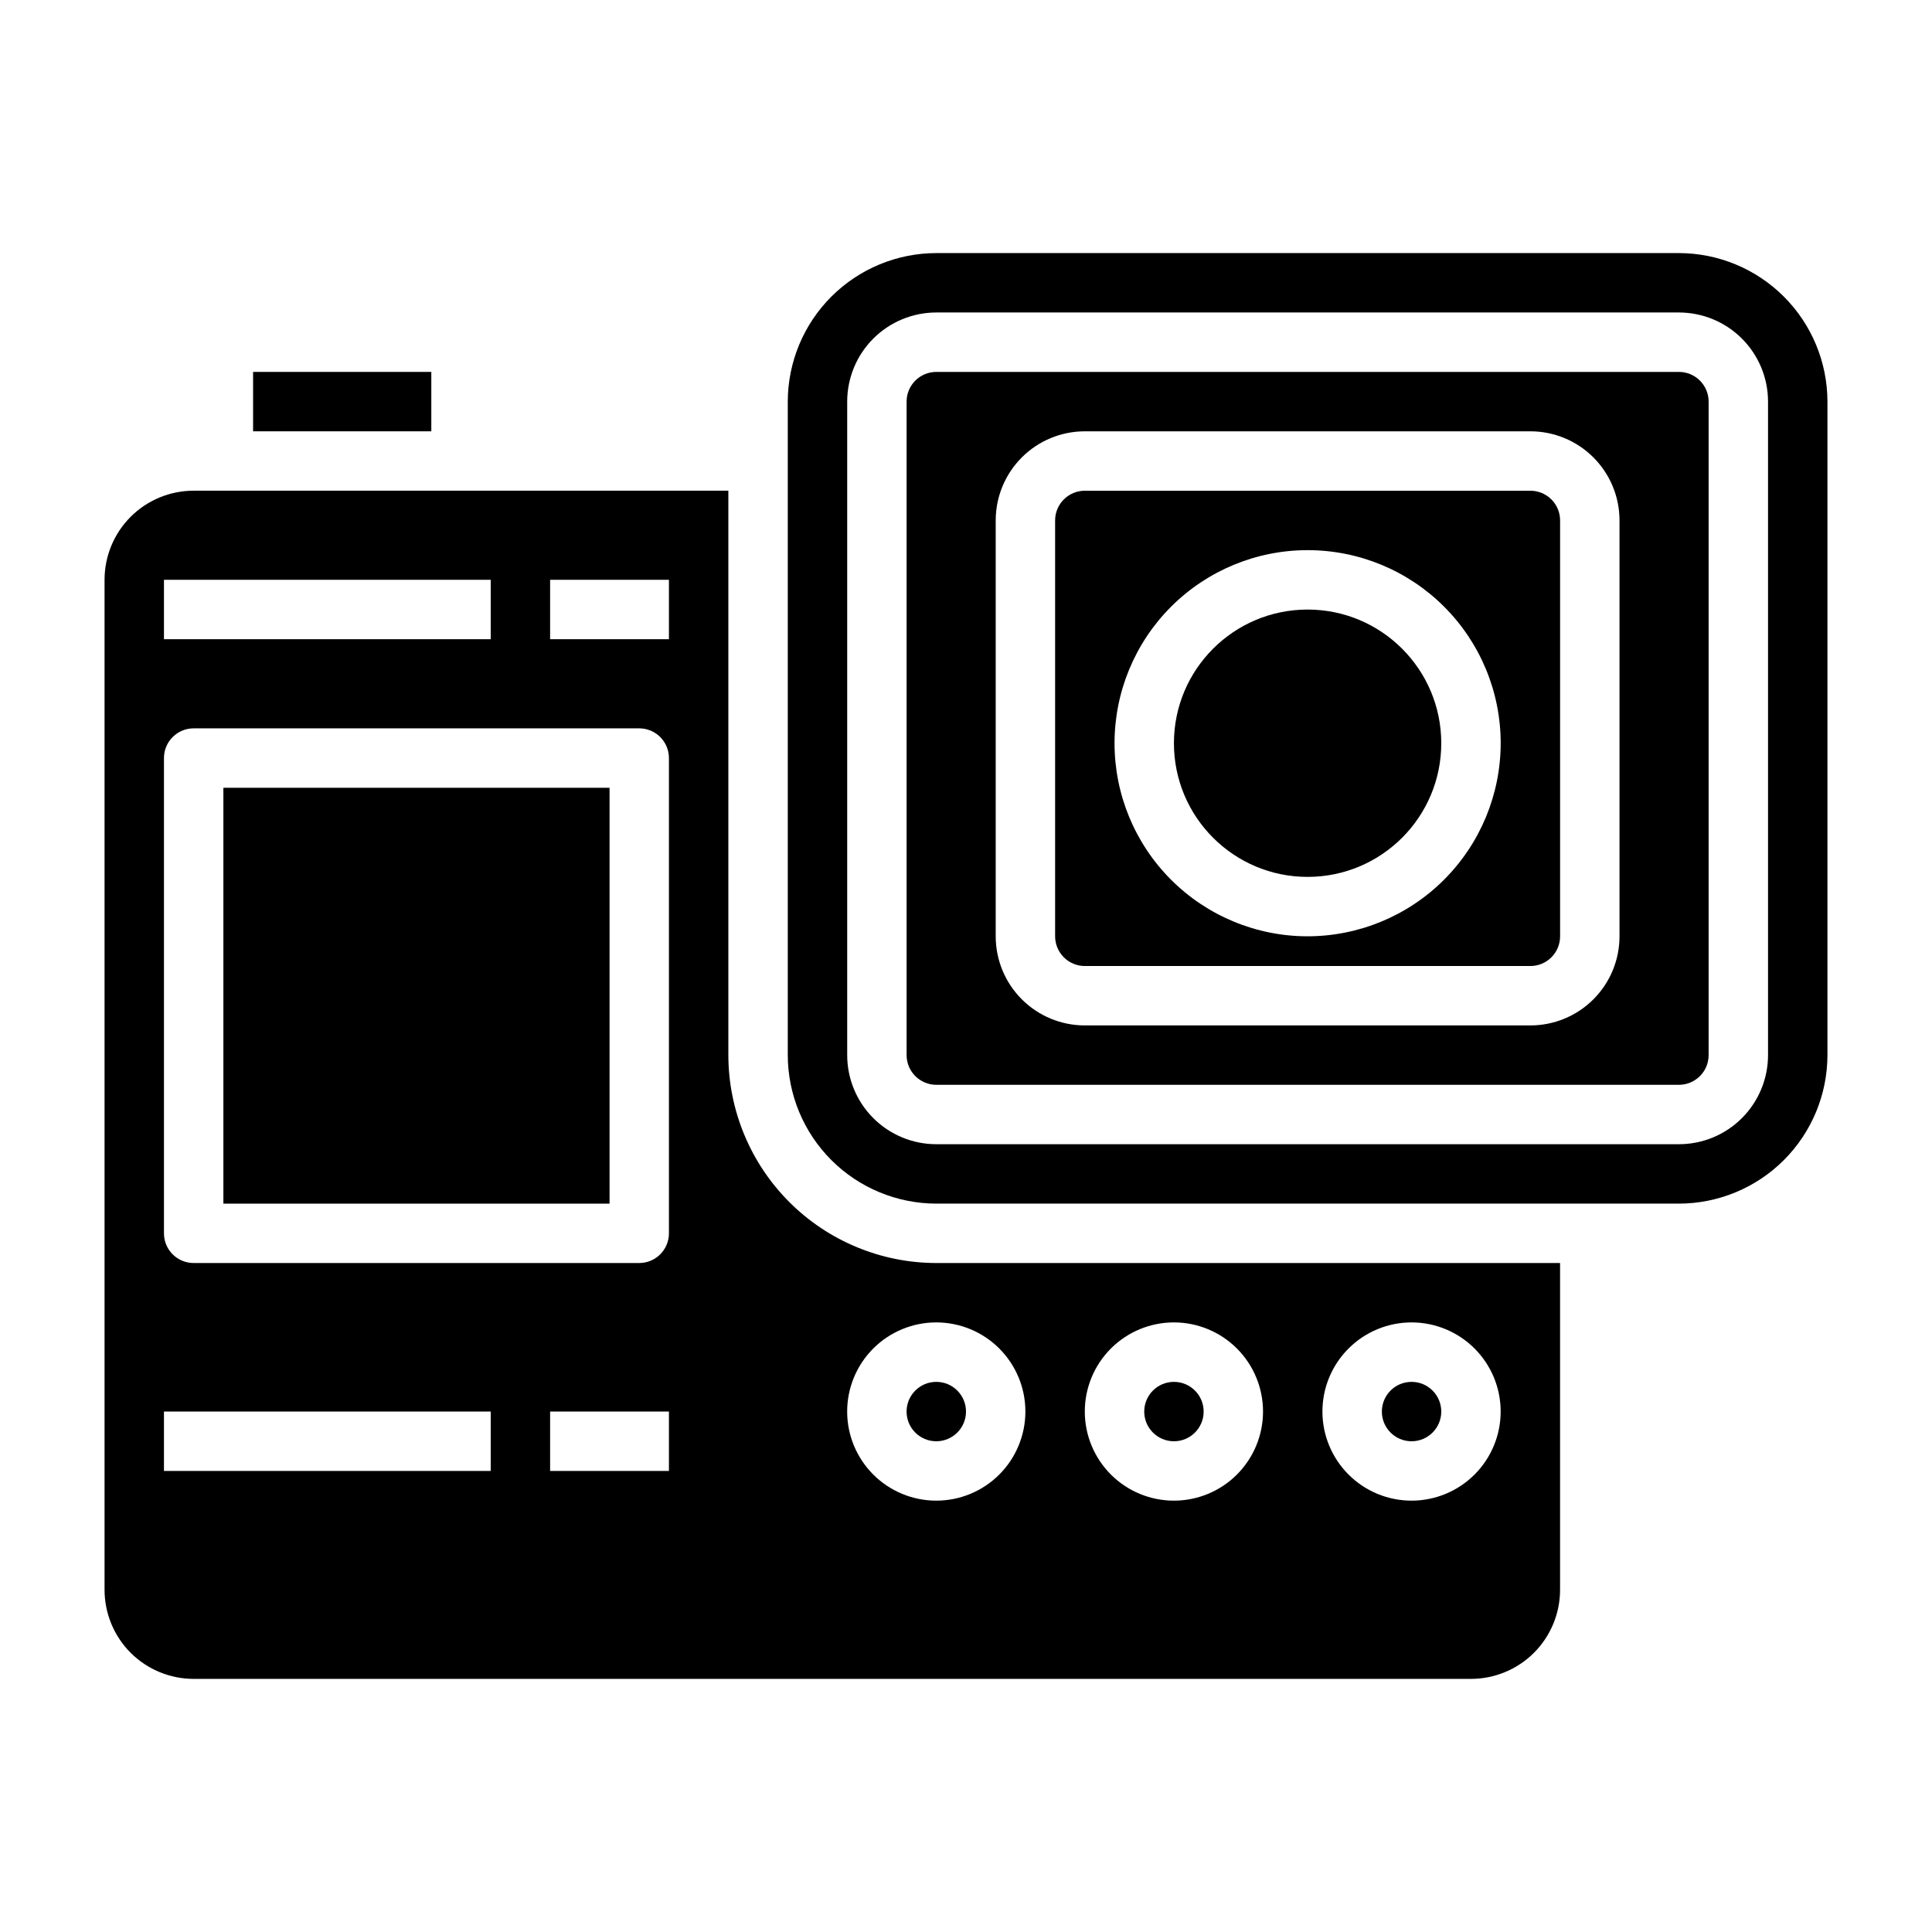
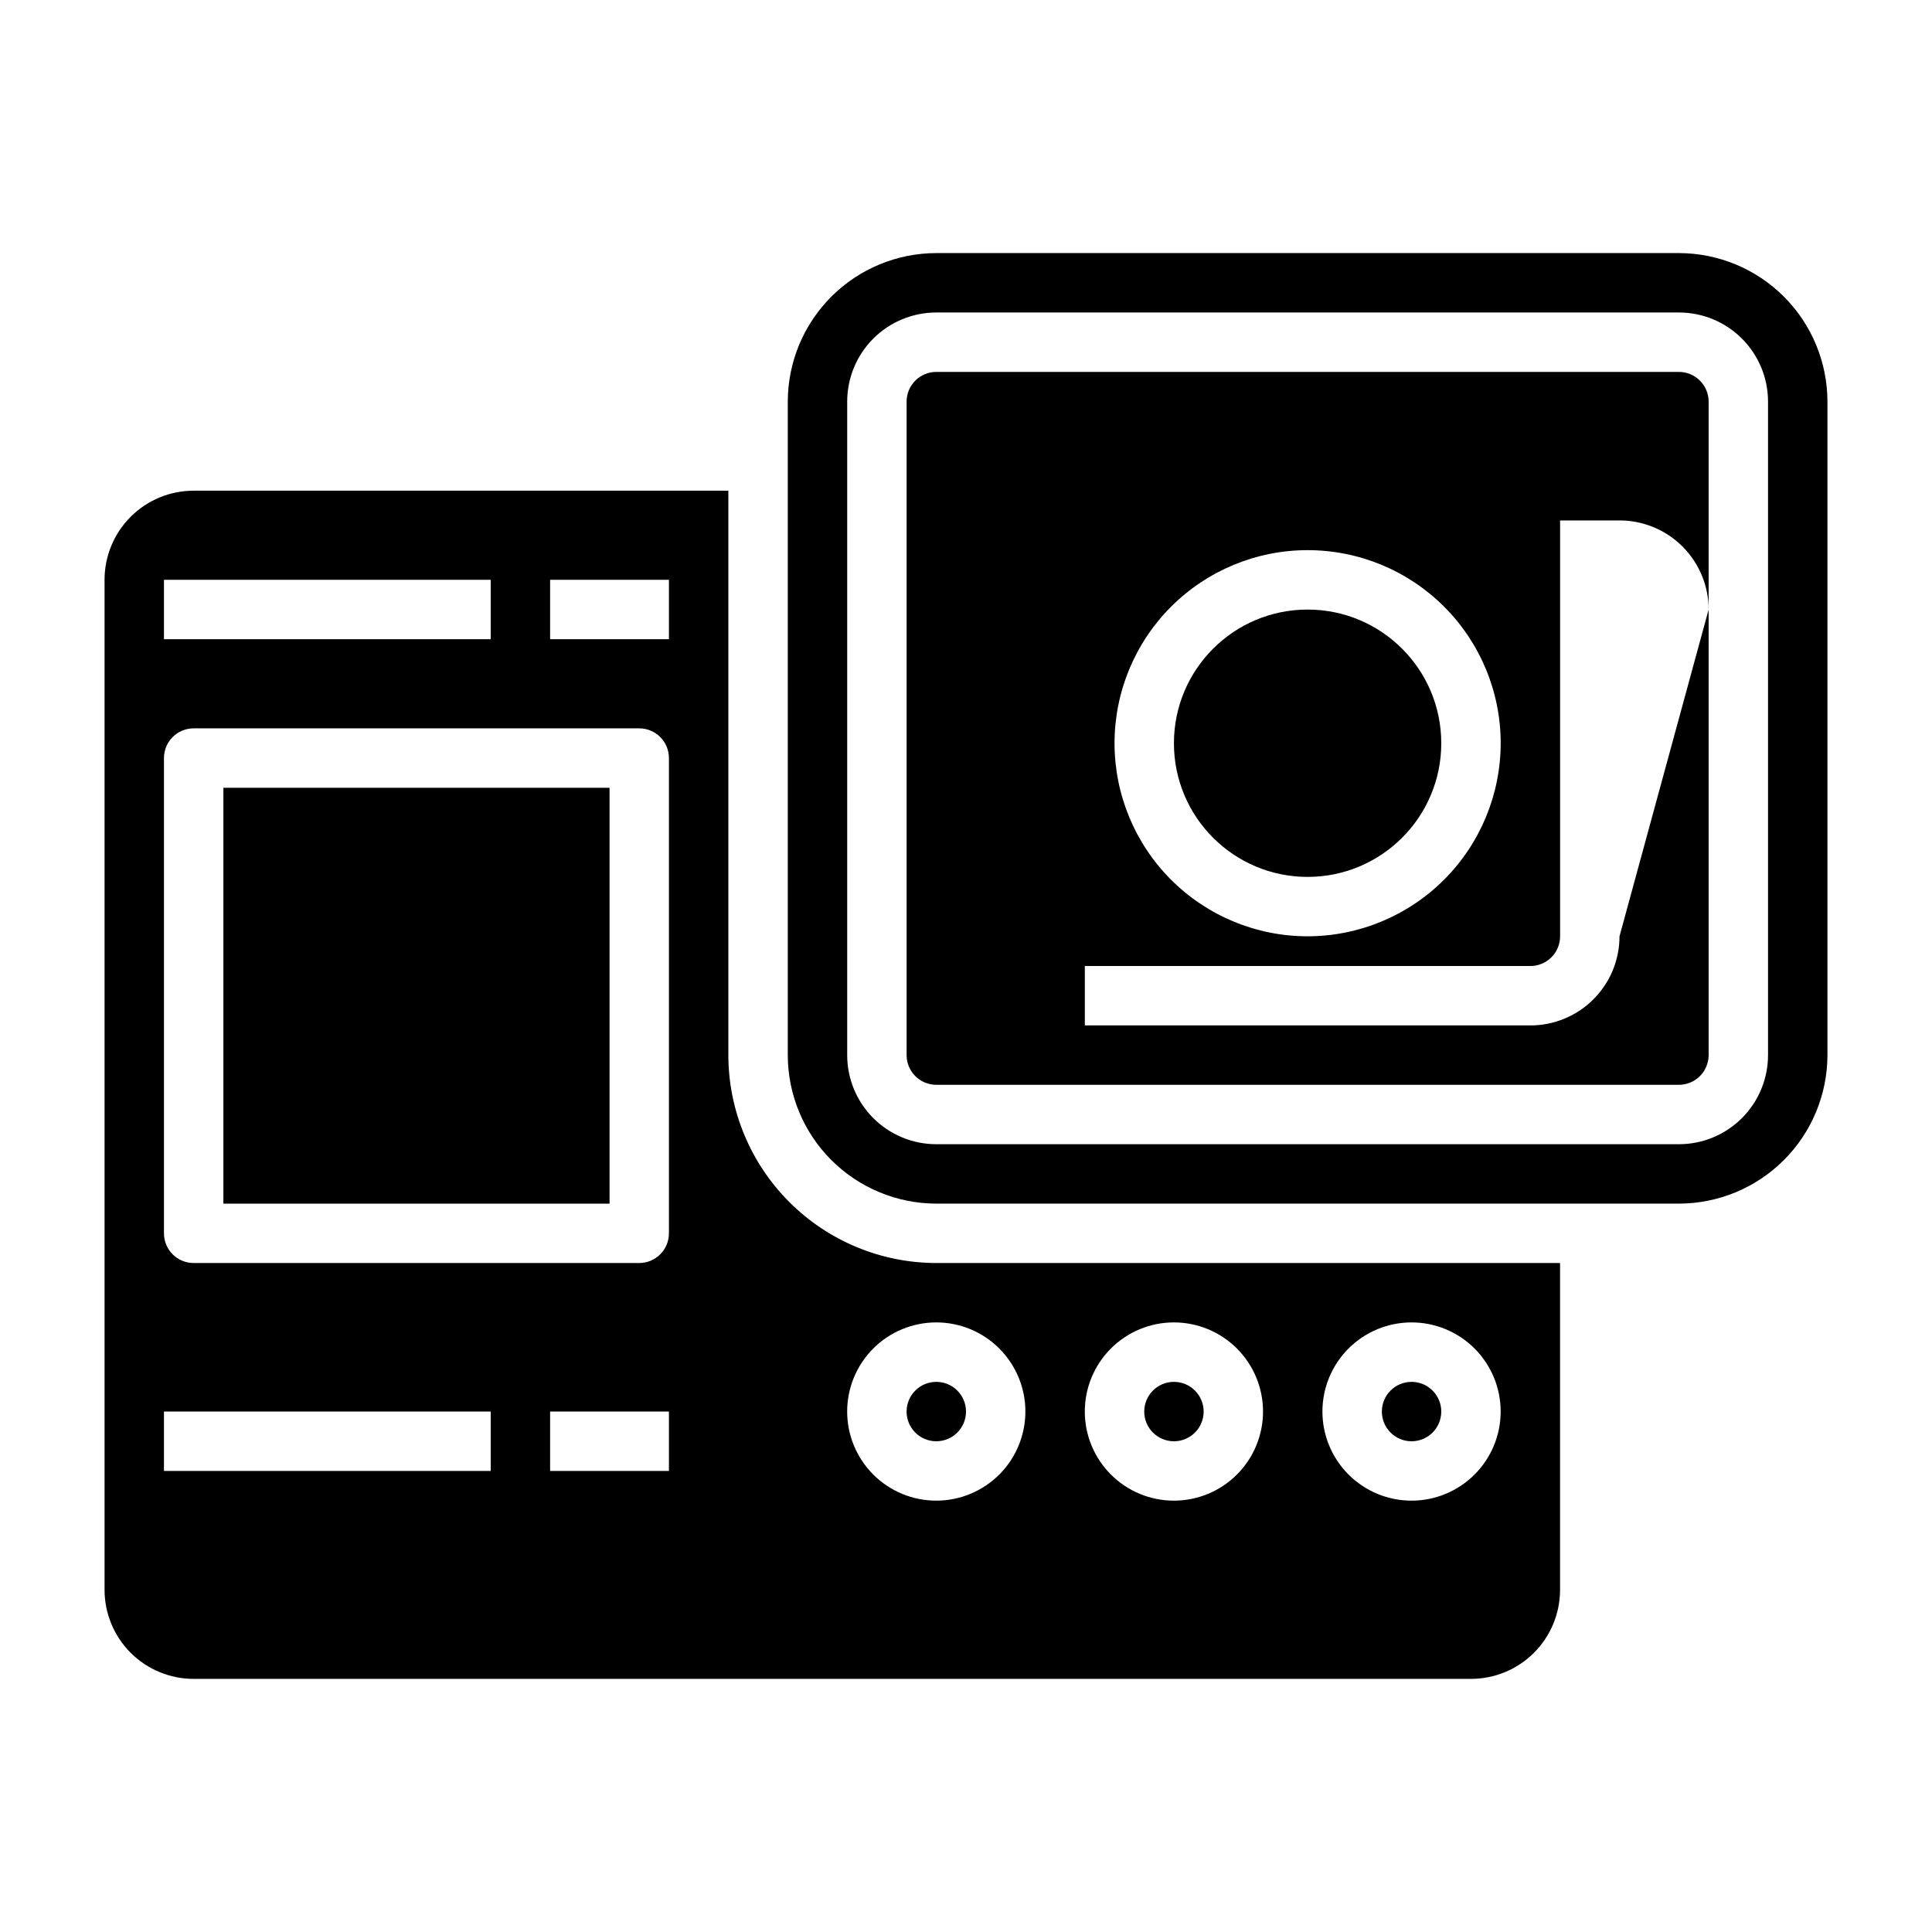
<svg xmlns="http://www.w3.org/2000/svg" fill="#000000" width="800px" height="800px" version="1.1" viewBox="144 144 512 512">
  <g>
    <path d="m525.95 518.08c0 4.348-3.523 7.871-7.871 7.871s-7.871-3.523-7.871-7.871 3.523-7.871 7.871-7.871 7.871 3.523 7.871 7.871" />
    <path d="m525.95 340.96c0 19.566-15.859 35.426-35.422 35.426-19.566 0-35.426-15.859-35.426-35.426 0-19.562 15.859-35.422 35.426-35.422 19.562 0 35.422 15.859 35.422 35.422" />
    <path d="m337.02 423.61v-149.57h-141.7c-6.262 0-12.27 2.488-16.699 6.918-4.426 4.426-6.914 10.434-6.914 16.699v267.65c0 6.262 2.488 12.27 6.914 16.699 4.43 4.426 10.438 6.914 16.699 6.914h338.5c6.262 0 12.27-2.488 16.699-6.914 4.426-4.43 6.914-10.438 6.914-16.699v-86.594h-165.31c-14.609-0.016-28.613-5.828-38.945-16.156-10.328-10.332-16.141-24.34-16.156-38.949zm-149.57-125.95h86.594v15.742h-86.594zm86.594 236.16h-86.594v-15.746h86.594zm47.23 0h-31.488v-15.746h31.488zm0-62.977c0 2.086-0.828 4.09-2.305 5.566-1.477 1.477-3.481 2.305-5.566 2.305h-118.08c-4.348 0-7.871-3.523-7.871-7.871v-125.95c0-4.348 3.523-7.871 7.871-7.871h118.08c2.086 0 4.09 0.828 5.566 2.305 1.477 1.477 2.305 3.477 2.305 5.566zm0-157.44h-31.488v-15.742h31.488zm196.8 181.05c6.266 0 12.27 2.488 16.699 6.918 4.43 4.43 6.918 10.438 6.918 16.699 0 6.266-2.488 12.27-6.918 16.699-4.43 4.43-10.434 6.918-16.699 6.918-6.262 0-12.27-2.488-16.699-6.918-4.43-4.43-6.918-10.434-6.918-16.699 0-6.262 2.488-12.27 6.918-16.699 4.43-4.43 10.438-6.918 16.699-6.918zm-62.977 0c6.266 0 12.27 2.488 16.699 6.918 4.43 4.43 6.918 10.438 6.918 16.699 0 6.266-2.488 12.27-6.918 16.699-4.43 4.43-10.434 6.918-16.699 6.918-6.262 0-12.27-2.488-16.699-6.918-4.426-4.43-6.914-10.434-6.914-16.699 0-6.262 2.488-12.27 6.914-16.699 4.43-4.43 10.438-6.918 16.699-6.918zm-39.359 23.617c0 6.266-2.488 12.27-6.918 16.699-4.426 4.43-10.434 6.918-16.699 6.918-6.262 0-12.27-2.488-16.699-6.918-4.426-4.43-6.914-10.434-6.914-16.699 0-6.262 2.488-12.27 6.914-16.699 4.43-4.43 10.438-6.918 16.699-6.918 6.266 0 12.273 2.488 16.699 6.918 4.43 4.43 6.918 10.438 6.918 16.699z" />
    <path d="m203.2 352.77h102.34v110.21h-102.34z" />
    <path d="m400 518.08c0 4.348-3.527 7.871-7.875 7.871s-7.871-3.523-7.871-7.871 3.523-7.871 7.871-7.871 7.875 3.523 7.875 7.871" />
    <path d="m462.98 518.08c0 4.348-3.527 7.871-7.875 7.871-4.348 0-7.871-3.523-7.871-7.871s3.523-7.871 7.871-7.871c4.348 0 7.875 3.523 7.875 7.871" />
    <path d="m588.93 211.07h-196.8c-10.434 0.012-20.438 4.164-27.816 11.543-7.379 7.379-11.531 17.383-11.543 27.816v173.18c0.012 10.438 4.164 20.441 11.543 27.82s17.383 11.527 27.816 11.543h196.8c10.438-0.016 20.441-4.164 27.82-11.543s11.527-17.383 11.543-27.82v-173.18c-0.016-10.434-4.164-20.438-11.543-27.816-7.379-7.379-17.383-11.531-27.82-11.543zm23.617 212.54c0 6.266-2.488 12.273-6.918 16.699-4.426 4.43-10.434 6.918-16.699 6.918h-196.8c-6.262 0-12.27-2.488-16.699-6.918-4.426-4.426-6.914-10.434-6.914-16.699v-173.18c0-6.262 2.488-12.27 6.914-16.699 4.43-4.43 10.438-6.918 16.699-6.918h196.8c6.266 0 12.273 2.488 16.699 6.918 4.43 4.43 6.918 10.438 6.918 16.699z" />
-     <path d="m211.07 242.56h47.23v15.742h-47.23z" />
-     <path d="m588.93 242.56h-196.8c-4.348 0-7.871 3.523-7.871 7.871v173.18c0 2.09 0.828 4.09 2.305 5.566 1.477 1.477 3.481 2.309 5.566 2.309h196.8c2.09 0 4.09-0.832 5.566-2.309 1.477-1.477 2.309-3.477 2.309-5.566v-173.18c0-2.086-0.832-4.09-2.309-5.566-1.477-1.477-3.477-2.305-5.566-2.305zm-15.742 149.57c0 6.266-2.488 12.273-6.918 16.699-4.43 4.43-10.434 6.918-16.699 6.918h-118.08c-6.266 0-12.273-2.488-16.699-6.918-4.43-4.426-6.918-10.434-6.918-16.699v-110.21c0-6.262 2.488-12.27 6.918-16.699 4.426-4.43 10.434-6.918 16.699-6.918h118.08c6.266 0 12.27 2.488 16.699 6.918s6.918 10.438 6.918 16.699z" />
+     <path d="m588.93 242.56h-196.8c-4.348 0-7.871 3.523-7.871 7.871v173.18c0 2.09 0.828 4.09 2.305 5.566 1.477 1.477 3.481 2.309 5.566 2.309h196.8c2.09 0 4.09-0.832 5.566-2.309 1.477-1.477 2.309-3.477 2.309-5.566v-173.18c0-2.086-0.832-4.09-2.309-5.566-1.477-1.477-3.477-2.305-5.566-2.305zm-15.742 149.57c0 6.266-2.488 12.273-6.918 16.699-4.43 4.43-10.434 6.918-16.699 6.918h-118.08v-110.21c0-6.262 2.488-12.27 6.918-16.699 4.426-4.43 10.434-6.918 16.699-6.918h118.08c6.266 0 12.27 2.488 16.699 6.918s6.918 10.438 6.918 16.699z" />
    <path d="m549.57 274.05h-118.08c-4.348 0-7.875 3.523-7.875 7.871v110.21c0 2.09 0.832 4.09 2.309 5.566 1.477 1.477 3.477 2.309 5.566 2.309h118.08c2.09 0 4.09-0.832 5.566-2.309 1.477-1.477 2.305-3.477 2.305-5.566v-110.21c0-2.086-0.828-4.09-2.305-5.566-1.477-1.477-3.477-2.305-5.566-2.305zm-59.039 118.08c-13.57 0-26.586-5.391-36.184-14.984-9.594-9.598-14.984-22.613-14.984-36.184 0-13.57 5.391-26.586 14.984-36.18 9.598-9.598 22.613-14.988 36.184-14.988 13.57 0 26.586 5.391 36.18 14.988 9.598 9.594 14.988 22.609 14.988 36.18-0.016 13.566-5.414 26.57-15.004 36.164-9.594 9.594-22.598 14.988-36.164 15.004z" />
  </g>
</svg>